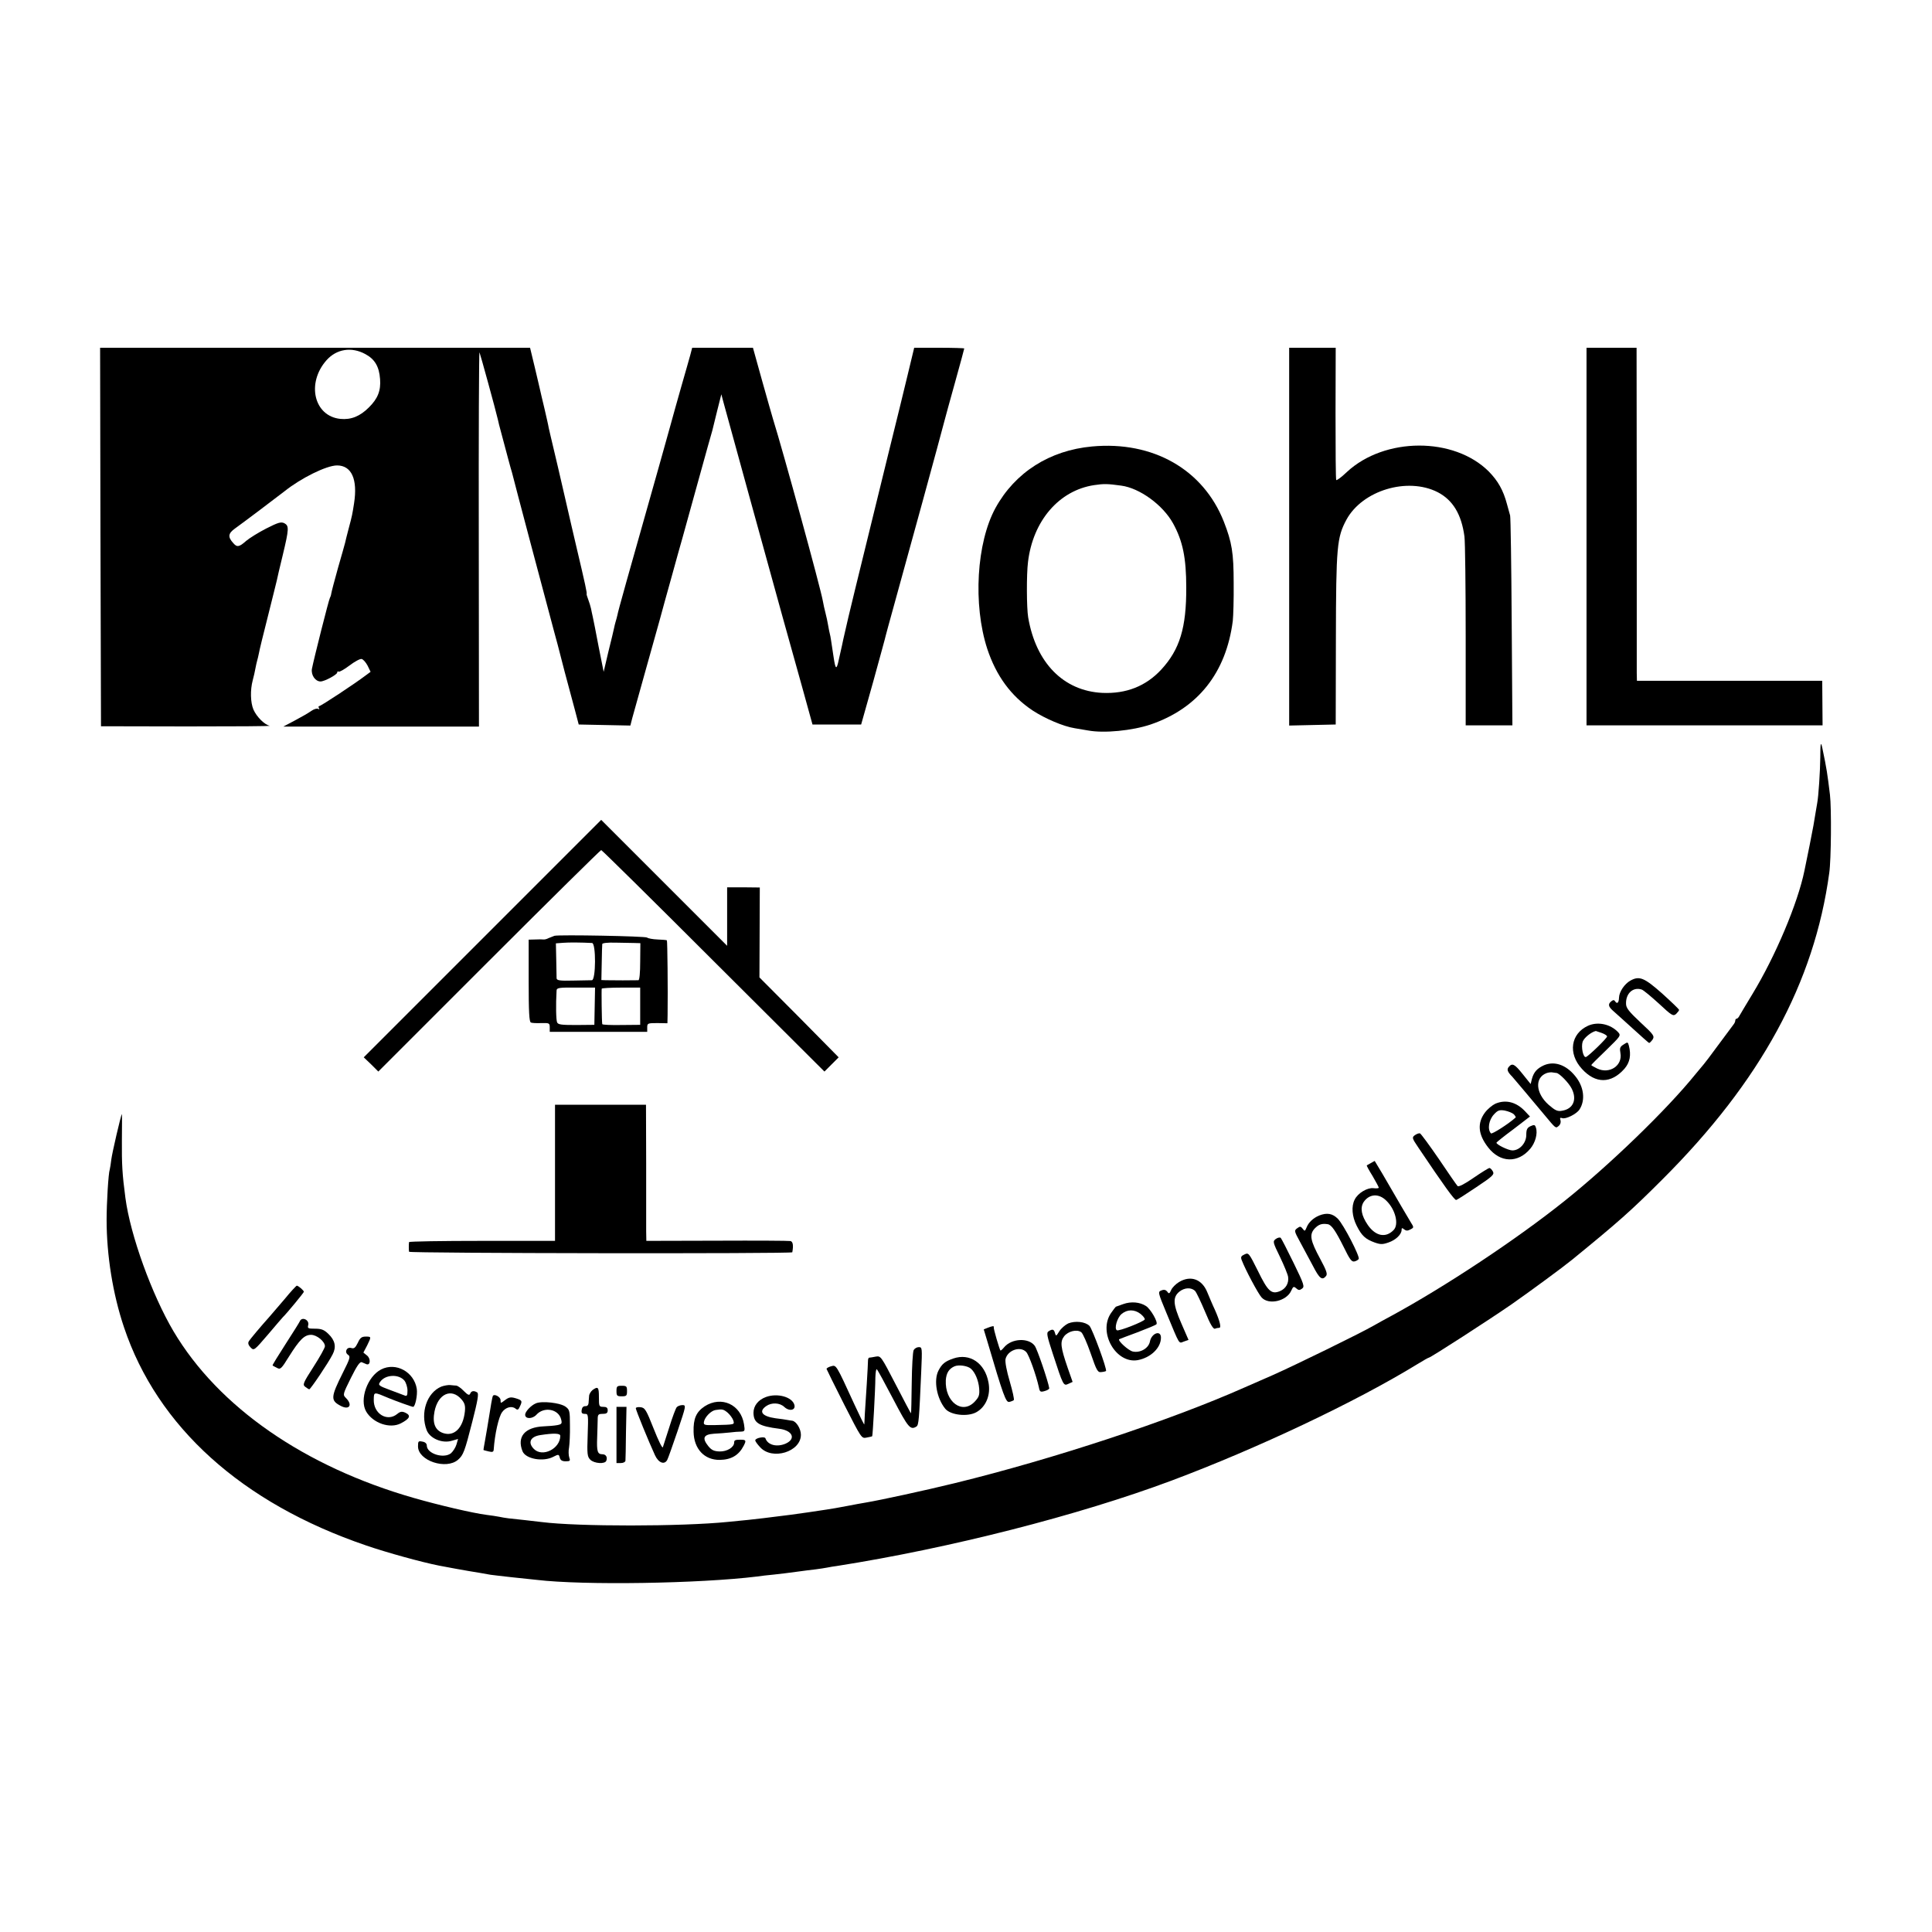
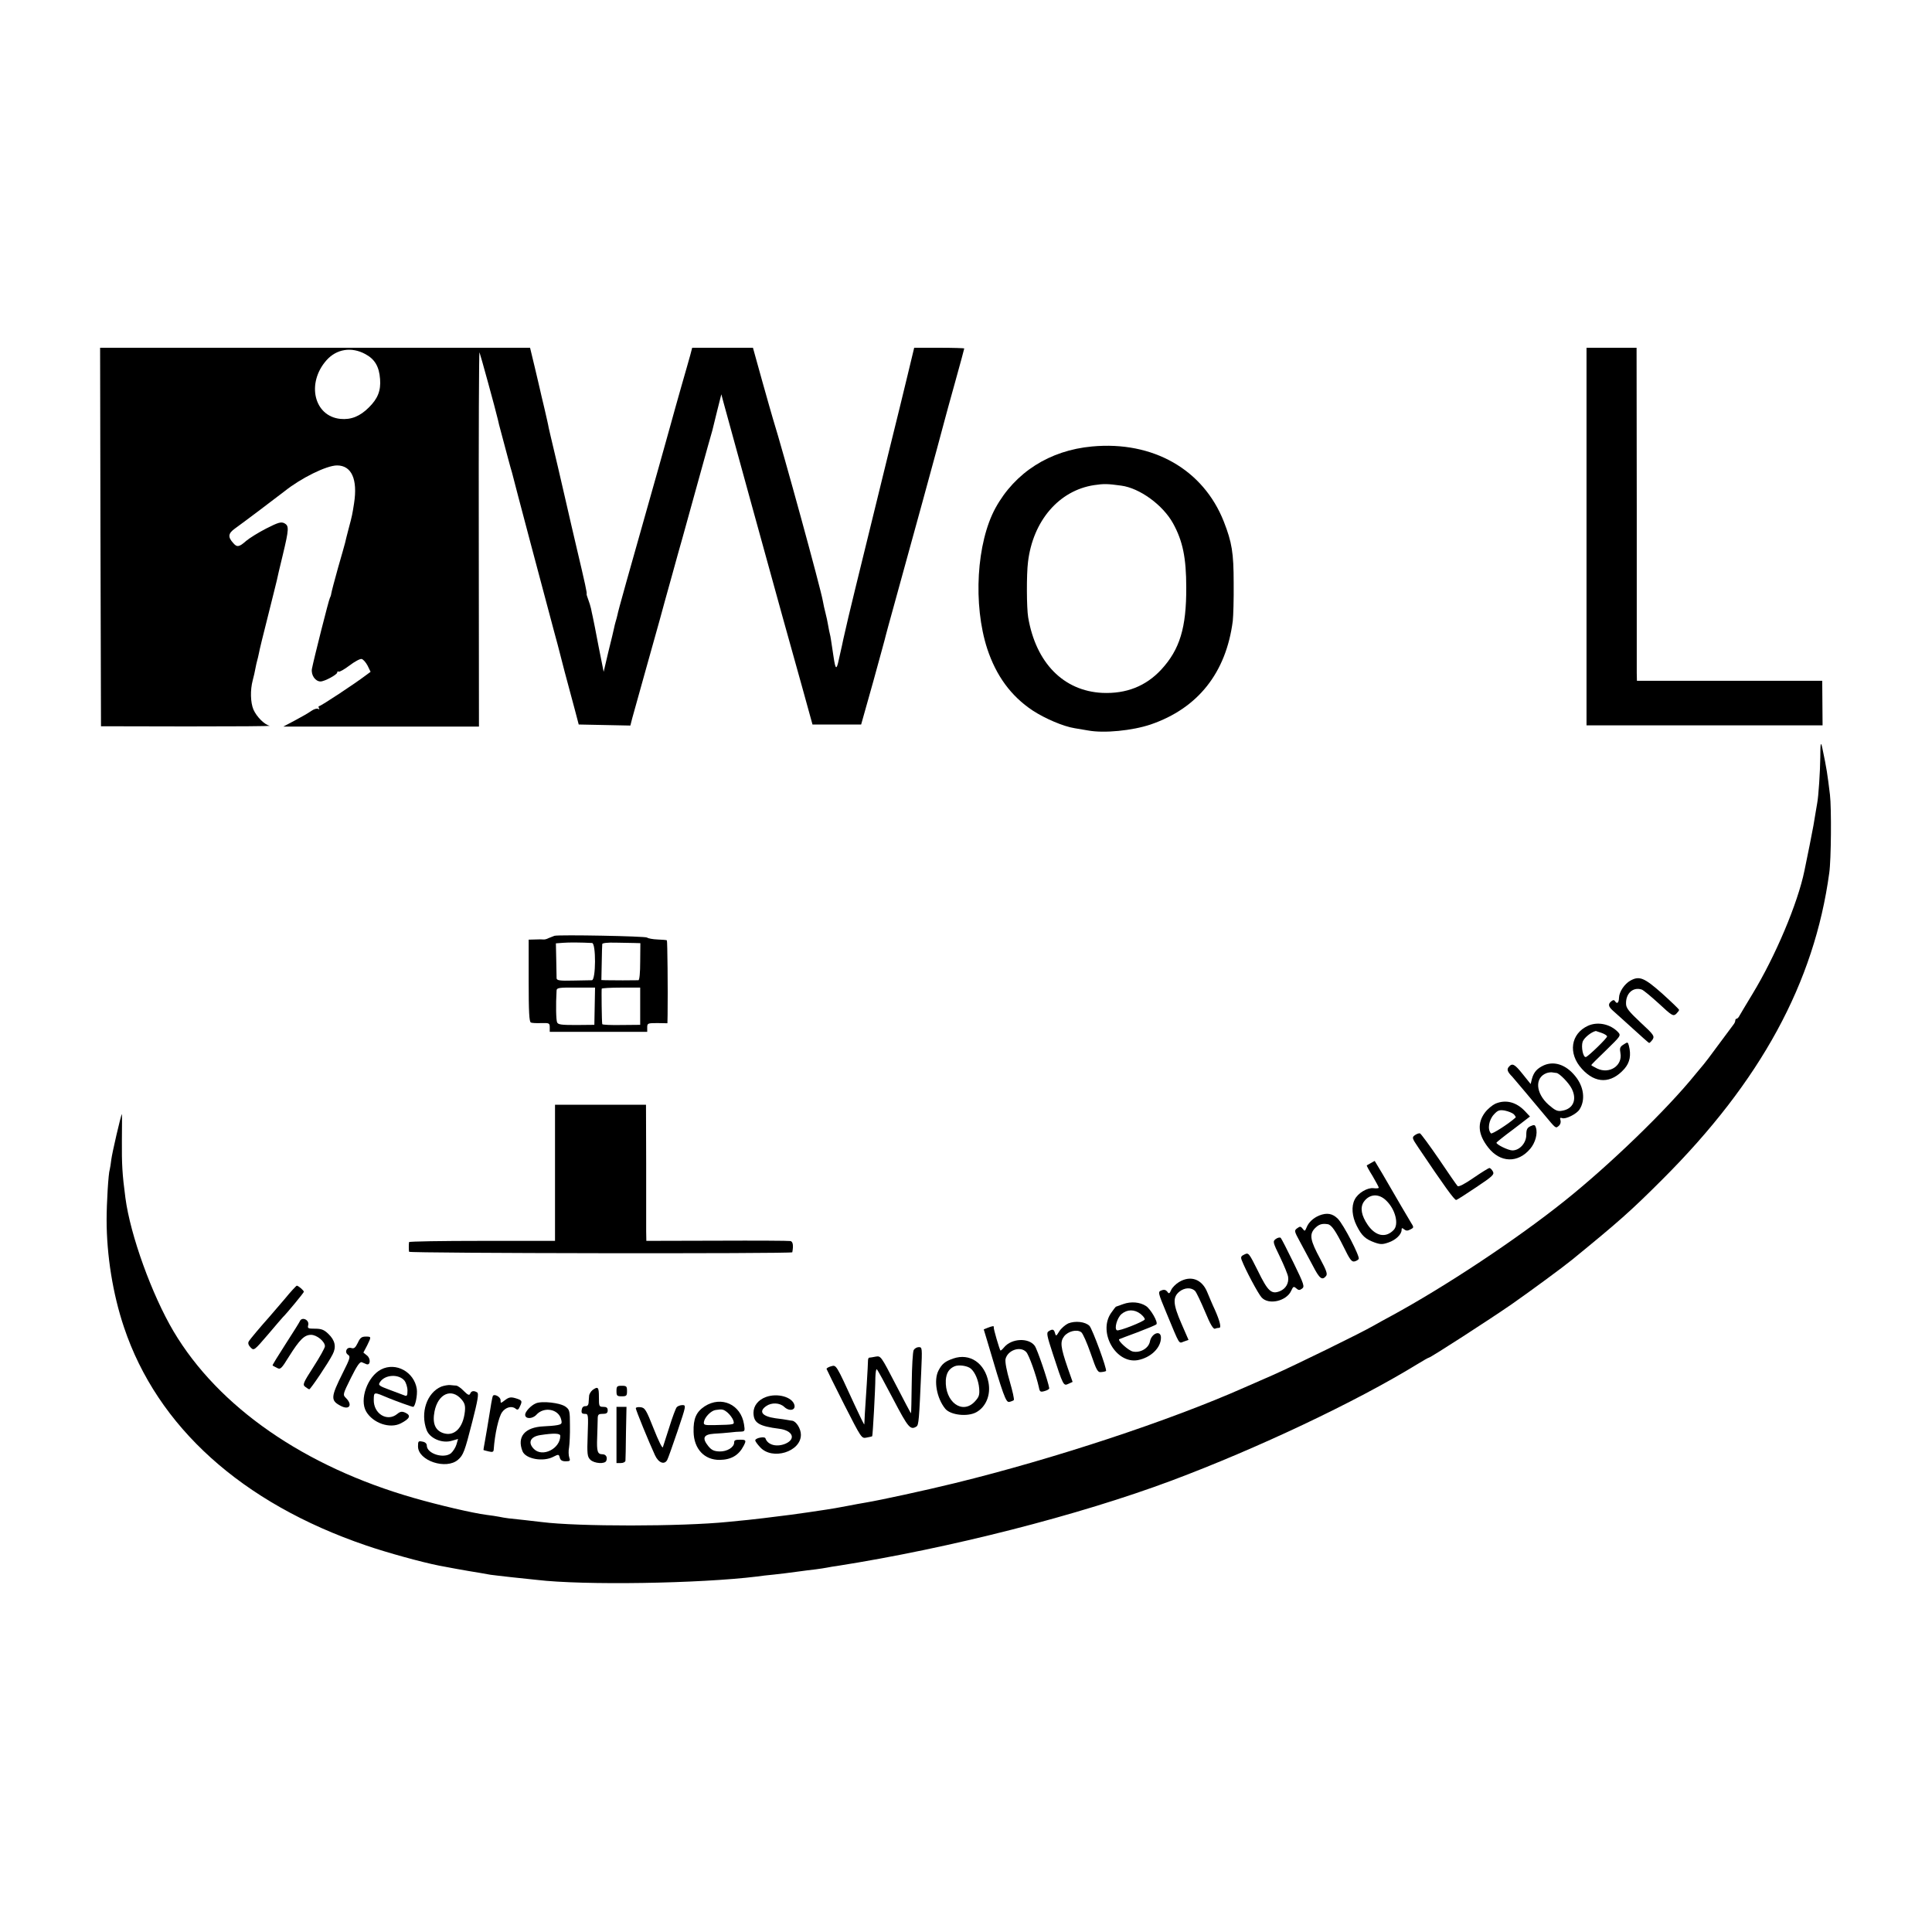
<svg xmlns="http://www.w3.org/2000/svg" version="1.0" width="1100pt" height="1100pt" viewBox="0 0 1100 1100" preserveAspectRatio="xMidYMid meet">
  <g transform="translate(0,1100) scale(0.1,-0.1)" fill="#000000" stroke="none">
    <path d="M572 7943 l3 -1078 490 -1 c270 0 481 1 470 4 -29 6 -74 51 -92 92 -17 40 -19 111 -4 167 6 21 12 50 15 66 3 15 7 35 10 45 3 9 7 28 10 42 2 14 25 108 51 210 26 102 48 194 51 205 2 11 17 76 34 145 36 150 36 166 9 181 -19 9 -34 5 -103 -30 -45 -23 -96 -55 -115 -71 -39 -35 -52 -37 -73 -12 -32 35 -29 55 10 83 37 26 253 189 282 212 94 75 239 147 299 147 83 0 118 -79 97 -215 -10 -63 -10 -67 -31 -145 -9 -36 -19 -72 -20 -80 -2 -8 -20 -73 -41 -145 -20 -71 -37 -137 -38 -145 -1 -9 -5 -20 -8 -25 -6 -10 -91 -346 -102 -403 -6 -35 19 -72 49 -72 23 0 95 39 95 51 0 6 4 8 8 5 5 -3 33 13 62 35 29 22 60 39 69 37 9 -2 24 -19 34 -38 l17 -35 -27 -20 c-66 -50 -256 -175 -265 -175 -5 0 -6 -5 -2 -12 4 -7 3 -8 -5 -4 -6 4 -23 -1 -39 -12 -15 -11 -57 -35 -93 -54 l-66 -35 557 0 557 0 -1 1068 c-1 587 1 1065 4 1063 3 -4 93 -331 105 -384 1 -8 10 -42 19 -75 9 -33 18 -67 20 -75 2 -8 11 -42 20 -75 9 -33 18 -67 21 -75 11 -46 193 -732 241 -910 8 -30 17 -62 19 -70 2 -8 20 -78 40 -155 21 -77 47 -176 59 -220 l21 -80 147 -3 147 -3 11 43 c7 24 39 140 72 258 33 118 71 253 84 300 12 47 44 159 69 250 25 91 52 188 60 215 8 28 48 174 90 325 42 151 78 282 81 290 2 8 14 58 27 110 l24 95 12 -45 c18 -66 273 -994 336 -1220 30 -107 81 -289 113 -405 l58 -210 139 0 138 0 69 245 c37 135 70 254 72 265 3 11 21 79 41 150 70 251 278 1011 290 1060 7 28 36 132 64 233 28 101 51 185 51 188 0 2 -64 4 -143 4 l-142 0 -39 -162 c-22 -90 -41 -167 -42 -173 -1 -5 -32 -131 -69 -280 -189 -769 -227 -926 -241 -990 -9 -38 -18 -79 -20 -90 -3 -11 -10 -47 -18 -80 -13 -62 -19 -59 -30 15 -15 99 -17 116 -21 130 -2 8 -7 31 -10 50 -3 19 -10 51 -15 70 -5 19 -12 50 -15 68 -12 71 -226 851 -284 1037 -5 17 -33 114 -62 218 l-52 187 -173 0 -173 0 -11 -42 c-7 -24 -29 -104 -51 -179 -21 -75 -50 -176 -63 -225 -14 -49 -42 -152 -64 -229 -181 -640 -232 -820 -237 -848 -2 -10 -7 -27 -10 -37 -3 -10 -7 -27 -9 -37 -2 -10 -16 -70 -32 -133 l-27 -115 -29 145 c-15 80 -30 155 -33 168 -3 12 -7 33 -10 47 -3 13 -10 37 -16 52 -6 16 -10 29 -9 31 3 5 -7 52 -59 272 -11 47 -41 175 -66 285 -25 110 -55 237 -66 283 -11 45 -22 94 -25 107 -2 14 -14 65 -25 113 -12 48 -22 94 -24 102 -2 8 -15 66 -30 128 l-27 112 -1224 0 -1224 0 2 -1077z m1508 1041 c54 -29 79 -71 84 -143 5 -65 -13 -111 -64 -161 -50 -50 -101 -71 -162 -65 -150 15 -195 203 -79 334 57 64 142 78 221 35z" />
-     <path d="M7340 7945 l0 -1076 132 3 133 3 1 485 c1 531 6 580 60 681 91 167 347 244 519 157 87 -45 136 -126 153 -253 4 -33 7 -288 7 -567 l0 -508 133 0 133 0 -4 588 c-2 323 -6 596 -9 607 -3 11 -11 40 -18 65 -21 79 -51 132 -104 186 -198 197 -592 196 -807 -3 -31 -30 -59 -50 -61 -46 -3 4 -4 176 -4 381 l1 372 -132 0 -133 0 0 -1075z" />
    <path d="M9033 7945 l0 -1075 672 0 672 0 -1 127 -1 127 -527 0 -528 0 -1 45 c0 26 0 452 0 949 l-1 902 -142 0 -143 0 0 -1075z" />
    <path d="M6218 8458 c-242 -22 -439 -148 -550 -350 -108 -197 -129 -550 -47 -802 51 -154 135 -269 258 -351 72 -47 176 -91 239 -101 20 -3 55 -9 77 -13 91 -17 252 -1 356 34 269 92 430 294 468 590 3 28 6 124 5 215 0 173 -10 232 -56 350 -117 297 -403 460 -750 428z m166 -223 c105 -14 237 -110 295 -215 55 -100 75 -196 75 -365 1 -229 -37 -353 -142 -467 -88 -95 -200 -139 -336 -133 -221 11 -378 171 -422 430 -9 52 -10 244 -1 315 28 235 177 408 377 438 54 8 76 8 154 -3z" />
    <path d="M10364 6687 c-1 -80 -10 -222 -18 -262 -4 -21 -11 -67 -21 -125 -5 -30 -37 -190 -51 -256 -38 -187 -166 -489 -296 -703 -35 -57 -67 -112 -73 -122 -5 -11 -13 -19 -17 -19 -5 0 -8 -5 -8 -10 0 -6 -4 -16 -10 -23 -5 -7 -44 -59 -87 -117 -42 -58 -80 -107 -83 -110 -3 -3 -25 -30 -50 -60 -161 -199 -486 -513 -740 -716 -276 -221 -681 -489 -990 -657 -30 -16 -74 -40 -98 -54 -80 -46 -457 -230 -577 -283 -66 -29 -138 -60 -160 -70 -426 -189 -1084 -406 -1647 -544 -167 -41 -425 -97 -509 -111 -19 -3 -68 -12 -109 -20 -41 -8 -93 -17 -115 -20 -22 -3 -67 -10 -100 -15 -67 -10 -120 -17 -260 -34 -37 -5 -126 -14 -200 -21 -265 -27 -856 -27 -1060 -1 -16 2 -59 7 -95 11 -90 9 -114 12 -147 19 -15 3 -48 8 -73 11 -78 10 -270 55 -413 96 -625 179 -1113 518 -1369 949 -123 208 -246 547 -274 760 -18 135 -21 193 -20 327 1 84 1 151 0 150 -6 -6 -55 -219 -60 -257 -3 -25 -7 -51 -9 -58 -8 -22 -18 -193 -18 -287 0 -201 35 -422 99 -612 190 -567 671 -1001 1378 -1242 119 -41 319 -96 416 -115 64 -12 138 -26 170 -31 33 -5 84 -14 123 -21 9 -1 63 -8 120 -14 56 -6 120 -13 142 -15 268 -32 930 -21 1255 19 19 3 62 8 95 11 33 3 92 11 130 16 39 5 88 12 110 14 22 3 51 7 65 10 14 3 39 7 55 9 642 101 1375 288 1905 486 486 182 1049 448 1398 662 34 21 64 38 67 38 10 0 347 218 470 303 110 77 291 210 345 254 267 218 334 277 515 458 560 559 865 1120 950 1745 11 75 13 370 4 445 -15 122 -18 145 -43 264 -9 43 -12 32 -12 -52z" />
-     <path d="M2747 5656 l-676 -676 42 -40 41 -41 631 631 c346 346 634 630 638 630 4 0 292 -284 639 -631 l632 -630 40 40 41 41 -225 228 -226 227 1 256 1 256 -93 1 -93 0 0 -166 0 -167 -358 358 -359 359 -676 -676z" />
    <path d="M3157 5672 c-6 -2 -21 -8 -33 -13 -11 -6 -24 -9 -30 -8 -5 1 -26 1 -46 0 l-38 -1 0 -234 c0 -178 3 -235 13 -238 6 -3 33 -4 60 -3 44 1 47 0 47 -25 l0 -25 278 0 277 0 0 25 c0 24 3 25 58 25 l57 -1 1 46 c2 148 -1 423 -4 426 -2 2 -26 4 -53 5 -27 1 -54 6 -60 11 -11 8 -498 17 -527 10z m214 -41 c23 -1 22 -211 -1 -212 -8 0 -57 -1 -108 -2 -75 -2 -92 1 -93 13 0 8 -1 56 -2 107 l-2 92 40 3 c34 3 109 2 166 -1z m239 0 l36 -1 -1 -105 c0 -63 -4 -105 -10 -106 -17 -1 -159 -1 -186 0 l-25 1 2 98 c1 53 2 102 3 107 1 6 31 9 73 8 40 -1 89 -2 108 -2z m-224 -360 l-2 -106 -103 -1 c-84 0 -103 2 -109 15 -6 13 -8 99 -3 182 1 15 16 17 110 16 l109 0 -2 -106z m259 0 l0 -106 -108 -1 c-59 -1 -108 1 -108 5 -3 15 -5 197 -3 202 2 3 52 6 111 6 l108 0 0 -106z" />
    <path d="M9283 5417 c-34 -19 -64 -64 -65 -97 -1 -30 -11 -39 -23 -20 -5 8 -11 7 -21 -1 -20 -16 -17 -30 10 -54 13 -11 62 -56 111 -100 48 -44 90 -81 94 -83 3 -1 12 8 20 19 12 20 8 27 -69 98 -66 62 -82 82 -82 106 -2 59 40 97 89 81 10 -3 54 -40 98 -80 74 -69 81 -73 98 -59 9 9 17 19 17 23 0 4 -44 46 -97 94 -102 90 -129 101 -180 73z" />
    <path d="M9042 5160 c-99 -45 -116 -158 -35 -246 77 -85 166 -85 242 1 31 36 39 78 25 132 -6 21 -7 21 -30 6 -21 -13 -23 -21 -18 -49 13 -71 -62 -121 -132 -88 -19 9 -34 18 -34 20 0 2 38 40 85 85 82 80 85 83 68 102 -43 46 -115 62 -171 37z m77 -41 c17 -6 31 -15 31 -20 0 -10 -104 -111 -120 -117 -16 -6 -29 57 -19 87 8 22 48 55 75 61 1 0 15 -5 33 -11z" />
    <path d="M8791 4935 c-39 -18 -58 -38 -69 -78 l-7 -29 -45 56 c-47 59 -60 65 -80 41 -12 -14 -7 -28 20 -55 4 -4 122 -144 181 -215 69 -83 66 -80 83 -66 10 8 14 21 11 32 -5 14 -2 17 9 13 20 -8 82 23 99 49 35 54 25 131 -25 191 -52 64 -118 86 -177 61z m71 -44 c17 -2 71 -57 87 -90 31 -62 8 -115 -55 -125 -26 -5 -39 1 -77 34 -74 66 -80 154 -12 180 11 4 27 6 35 4 8 -1 18 -3 22 -3z" />
    <path d="M8514 4716 c-17 -8 -44 -30 -59 -50 -45 -60 -40 -125 18 -199 68 -88 170 -91 240 -7 28 33 43 86 32 119 -5 17 -9 19 -31 9 -19 -9 -24 -19 -24 -50 0 -46 -38 -88 -79 -88 -23 0 -91 33 -91 44 0 2 43 37 96 76 l95 73 -28 30 c-50 53 -110 68 -169 43z m105 -60 c8 -9 13 -17 10 -19 -40 -36 -134 -96 -140 -90 -21 22 -13 76 17 108 21 23 31 27 61 22 20 -4 43 -13 52 -21z" />
    <path d="M3160 4322 l0 -387 -415 0 c-228 0 -415 -3 -416 -7 -2 -10 -2 -46 0 -55 1 -9 2180 -12 2182 -3 7 38 4 60 -10 64 -9 2 -197 3 -419 2 l-402 -1 -1 55 c0 30 0 205 0 388 l-1 332 -259 0 -259 0 0 -388z" />
    <path d="M8056 4537 c-18 -13 -17 -17 21 -73 144 -214 205 -299 214 -296 6 1 57 34 115 73 93 62 103 72 94 89 -6 11 -15 20 -20 20 -4 0 -45 -25 -90 -56 -49 -34 -85 -53 -91 -47 -5 5 -53 74 -106 153 -54 79 -103 145 -108 147 -6 2 -19 -3 -29 -10z" />
    <path d="M7805 4378 c-11 -6 -21 -12 -23 -13 -2 -2 13 -29 33 -61 19 -33 35 -62 35 -66 0 -4 -13 -5 -30 -3 -35 4 -89 -28 -107 -65 -20 -39 -15 -96 11 -148 29 -58 50 -77 102 -96 34 -12 46 -12 80 0 41 14 74 46 74 71 0 12 3 13 14 4 11 -9 20 -10 36 -1 21 11 21 11 1 43 -25 42 -81 137 -95 162 -30 53 -108 185 -109 185 -1 0 -11 -6 -22 -12z m89 -215 c52 -51 72 -136 40 -167 -45 -46 -102 -34 -146 29 -37 54 -45 98 -24 131 32 47 87 51 130 7z" />
    <path d="M7510 4079 c-33 -14 -60 -39 -71 -68 -9 -22 -11 -22 -22 -7 -11 14 -15 15 -31 3 -18 -13 -18 -16 16 -78 19 -35 52 -97 73 -136 38 -74 53 -85 75 -58 9 11 3 30 -33 97 -57 105 -63 139 -32 173 23 24 41 30 74 25 22 -3 45 -37 92 -131 34 -70 45 -85 61 -81 10 2 21 9 24 14 8 13 -86 196 -119 229 -30 30 -62 36 -107 18z" />
    <path d="M7264 3946 c-18 -14 -18 -17 24 -103 23 -48 44 -99 46 -113 5 -36 -13 -67 -46 -81 -49 -20 -69 -2 -126 115 -51 102 -53 105 -76 94 -20 -9 -23 -15 -16 -33 20 -53 94 -192 113 -212 40 -45 143 -21 169 39 11 24 14 25 28 13 13 -12 20 -12 33 -2 16 11 12 24 -48 147 -36 74 -69 138 -73 142 -4 4 -17 2 -28 -6z" />
    <path d="M6712 3700 c-18 -11 -38 -31 -44 -45 -9 -21 -13 -23 -22 -9 -8 10 -18 13 -33 7 -21 -8 -21 -10 28 -128 79 -190 69 -174 100 -163 l26 9 -40 92 c-49 112 -51 151 -12 183 30 24 69 25 90 3 7 -8 32 -60 56 -117 30 -73 47 -101 57 -97 7 3 18 5 24 5 13 0 3 40 -26 105 -13 27 -31 71 -42 97 -30 75 -95 99 -162 58z" />
    <path d="M1620 3603 c-36 -42 -74 -86 -85 -99 -50 -56 -111 -128 -119 -142 -5 -9 -2 -21 11 -34 19 -19 20 -18 99 74 43 51 81 95 84 98 22 21 120 140 120 145 0 8 -31 34 -40 35 -3 0 -35 -34 -70 -77z" />
    <path d="M6395 3575 c-22 -8 -41 -15 -42 -15 -1 0 -14 -17 -28 -37 -74 -110 29 -289 153 -267 74 14 132 70 132 128 0 45 -54 26 -63 -23 -8 -38 -55 -65 -97 -56 -25 5 -87 62 -78 70 2 1 48 19 103 39 55 21 104 41 109 46 11 11 -32 86 -59 104 -35 23 -86 27 -130 11z m99 -56 c15 -12 25 -26 24 -31 -4 -12 -148 -69 -159 -62 -16 9 1 70 26 92 33 28 74 28 109 1z" />
    <path d="M1707 3477 c-3 -7 -40 -66 -82 -131 -42 -65 -75 -119 -73 -120 1 -2 13 -8 25 -14 19 -11 25 -6 68 64 61 97 88 124 126 124 33 0 79 -38 79 -65 0 -9 -29 -61 -65 -117 -60 -93 -63 -102 -47 -114 9 -7 20 -14 23 -14 7 0 109 151 133 199 22 42 14 80 -25 117 -24 23 -39 29 -75 29 -41 0 -44 2 -39 21 7 30 -37 49 -48 21z" />
    <path d="M6082 3465 c-17 -8 -40 -28 -51 -45 -17 -28 -19 -29 -24 -11 -6 23 -14 26 -37 11 -13 -8 -9 -26 24 -127 60 -184 61 -185 89 -172 l24 11 -28 80 c-41 119 -44 149 -20 180 23 29 73 41 97 23 9 -6 33 -61 54 -121 34 -99 40 -109 61 -106 12 1 24 4 26 6 8 8 -78 241 -94 257 -24 24 -81 30 -121 14z" />
    <path d="M5623 3440 l-22 -9 19 -63 c93 -316 107 -353 126 -350 10 2 22 7 26 10 4 4 -7 52 -23 107 -18 61 -27 110 -24 127 12 51 85 76 118 40 16 -17 57 -133 72 -201 5 -26 9 -28 33 -21 15 4 26 11 26 16 -6 39 -69 225 -83 242 -35 47 -132 42 -174 -9 -10 -12 -19 -20 -21 -18 -6 8 -40 124 -38 132 3 9 -7 8 -35 -3z" />
    <path d="M2037 3354 c-14 -28 -21 -34 -37 -29 -26 8 -41 -24 -18 -39 14 -9 11 -21 -29 -100 -71 -142 -72 -160 -12 -191 48 -25 68 6 29 45 -19 19 -19 20 28 115 35 70 51 93 62 89 8 -3 20 -8 26 -11 23 -9 26 31 4 49 l-21 17 21 40 c25 51 25 51 -8 51 -23 0 -32 -7 -45 -36z" />
    <path d="M5202 3313 c-5 -10 -10 -94 -11 -188 -1 -93 -3 -170 -4 -172 -1 -1 -40 73 -87 164 -84 162 -85 164 -114 159 -16 -3 -32 -6 -37 -6 -4 0 -7 -8 -7 -17 0 -10 -3 -70 -7 -133 -4 -63 -9 -140 -11 -170 -1 -30 -3 -57 -3 -60 -1 -3 -26 48 -56 113 -106 231 -103 226 -133 218 -15 -4 -26 -11 -26 -15 1 -4 46 -95 100 -202 99 -194 99 -195 128 -189 16 3 31 6 32 8 3 3 18 268 18 334 1 28 4 49 8 47 4 -2 46 -79 93 -169 86 -164 98 -179 133 -157 13 9 15 38 27 310 6 138 6 142 -14 142 -11 0 -24 -8 -29 -17z" />
    <path d="M5427 3265 c-46 -16 -64 -30 -84 -69 -28 -55 -10 -157 39 -217 30 -36 126 -47 176 -20 55 30 84 98 70 170 -20 110 -106 169 -201 136z m100 -57 c24 -20 44 -66 48 -113 3 -38 -1 -49 -25 -75 -71 -76 -171 -2 -165 122 3 41 18 65 50 79 24 10 73 3 92 -13z" />
    <path d="M2170 3203 c-78 -40 -125 -172 -85 -240 39 -66 135 -99 197 -67 52 27 60 45 25 61 -18 8 -28 7 -46 -8 -57 -46 -135 2 -133 82 1 46 -1 45 87 8 39 -16 130 -49 137 -49 12 0 26 68 21 102 -15 97 -119 154 -203 111z m133 -64 c9 -12 17 -37 17 -56 0 -29 -3 -34 -17 -28 -10 4 -48 18 -85 32 -60 22 -66 27 -55 43 27 44 107 49 140 9z" />
    <path d="M2512 3105 c-82 -35 -120 -149 -83 -247 18 -48 89 -78 144 -61 l35 10 -9 -31 c-5 -17 -19 -39 -31 -50 -41 -33 -138 -3 -138 44 0 11 -10 20 -25 22 -23 5 -25 2 -25 -27 0 -82 161 -135 228 -76 30 26 38 47 81 216 31 121 38 161 28 167 -19 12 -34 9 -40 -7 -5 -11 -13 -8 -36 15 -16 17 -35 30 -43 31 -7 0 -23 2 -35 3 -12 1 -35 -3 -51 -9z m116 -73 c18 -21 22 -36 19 -67 -10 -96 -61 -146 -125 -124 -45 16 -61 57 -48 123 20 101 97 135 154 68z" />
    <path d="M3510 3080 c0 -27 3 -30 30 -30 27 0 30 3 30 30 0 27 -3 30 -30 30 -27 0 -30 -3 -30 -30z" />
    <path d="M3374 3086 c-10 -8 -20 -24 -20 -35 -1 -12 -2 -29 -3 -40 -1 -11 -8 -18 -18 -17 -12 0 -19 -7 -21 -21 -3 -18 2 -23 18 -23 20 0 20 -4 16 -121 -4 -109 -2 -123 15 -140 22 -22 84 -26 91 -6 8 20 -2 37 -22 37 -28 0 -33 16 -30 94 1 39 3 86 3 104 0 28 3 32 29 32 21 0 28 5 28 20 0 15 -7 20 -25 20 -24 0 -25 3 -25 55 0 58 -5 63 -36 41z" />
    <path d="M2806 3052 c-3 -6 -10 -43 -32 -182 -2 -14 -8 -47 -13 -75 -5 -27 -9 -50 -8 -51 1 -1 14 -4 30 -8 21 -5 27 -3 28 11 6 87 28 186 48 213 20 28 55 37 76 20 12 -10 17 -7 26 14 14 30 12 34 -29 46 -25 7 -36 4 -57 -12 -25 -19 -25 -19 -25 0 0 19 -36 38 -44 24z" />
    <path d="M4361 3046 c-44 -16 -71 -50 -71 -90 1 -58 30 -76 148 -91 75 -10 95 -57 36 -84 -50 -22 -103 -9 -116 30 -4 12 -58 2 -58 -12 0 -5 12 -22 28 -39 69 -76 232 -26 232 71 0 34 -26 76 -49 80 -3 0 -15 2 -26 4 -11 2 -42 7 -70 10 -76 11 -97 38 -53 69 31 22 78 20 104 -5 28 -26 65 -19 57 12 -12 45 -96 69 -162 45z" />
    <path d="M3051 3010 c-28 -12 -61 -47 -61 -65 0 -25 41 -25 64 0 43 48 127 33 141 -27 6 -23 3 -27 -22 -32 -15 -3 -50 -6 -78 -7 -107 -5 -153 -59 -120 -142 18 -44 118 -62 176 -31 29 15 31 14 36 -5 4 -15 13 -21 34 -21 25 0 27 3 20 22 -4 12 -5 38 -1 57 3 20 6 76 5 125 0 83 -2 90 -25 107 -30 22 -134 34 -169 19z m139 -185 c0 -73 -101 -124 -150 -75 -36 36 -21 70 35 79 77 12 115 11 115 -4z" />
    <path d="M4012 2993 c-48 -32 -65 -70 -63 -146 2 -96 61 -160 149 -159 65 1 108 26 136 80 16 31 14 35 -19 35 -29 0 -35 -3 -35 -16 0 -27 -40 -52 -83 -51 -32 1 -46 8 -64 30 -37 46 -28 67 32 71 28 1 68 5 90 7 22 3 51 5 64 5 22 1 23 4 17 42 -18 113 -129 163 -224 102z m132 -37 c13 -12 27 -31 31 -43 7 -25 12 -24 -110 -27 -55 -1 -60 1 -57 19 5 27 40 63 66 67 38 6 45 5 70 -16z" />
    <path d="M3853 2988 c-6 -7 -25 -58 -42 -113 -18 -55 -34 -107 -37 -115 -3 -8 -26 39 -52 105 -43 109 -50 120 -75 123 -15 2 -27 -1 -27 -6 0 -10 73 -189 109 -267 20 -44 54 -57 70 -27 5 9 31 83 59 165 49 145 49 147 27 147 -12 0 -27 -6 -32 -12z" />
    <path d="M3510 2830 l0 -160 25 0 c14 0 25 6 26 13 1 6 2 78 3 160 l3 147 -29 0 -28 0 0 -160z" />
  </g>
</svg>